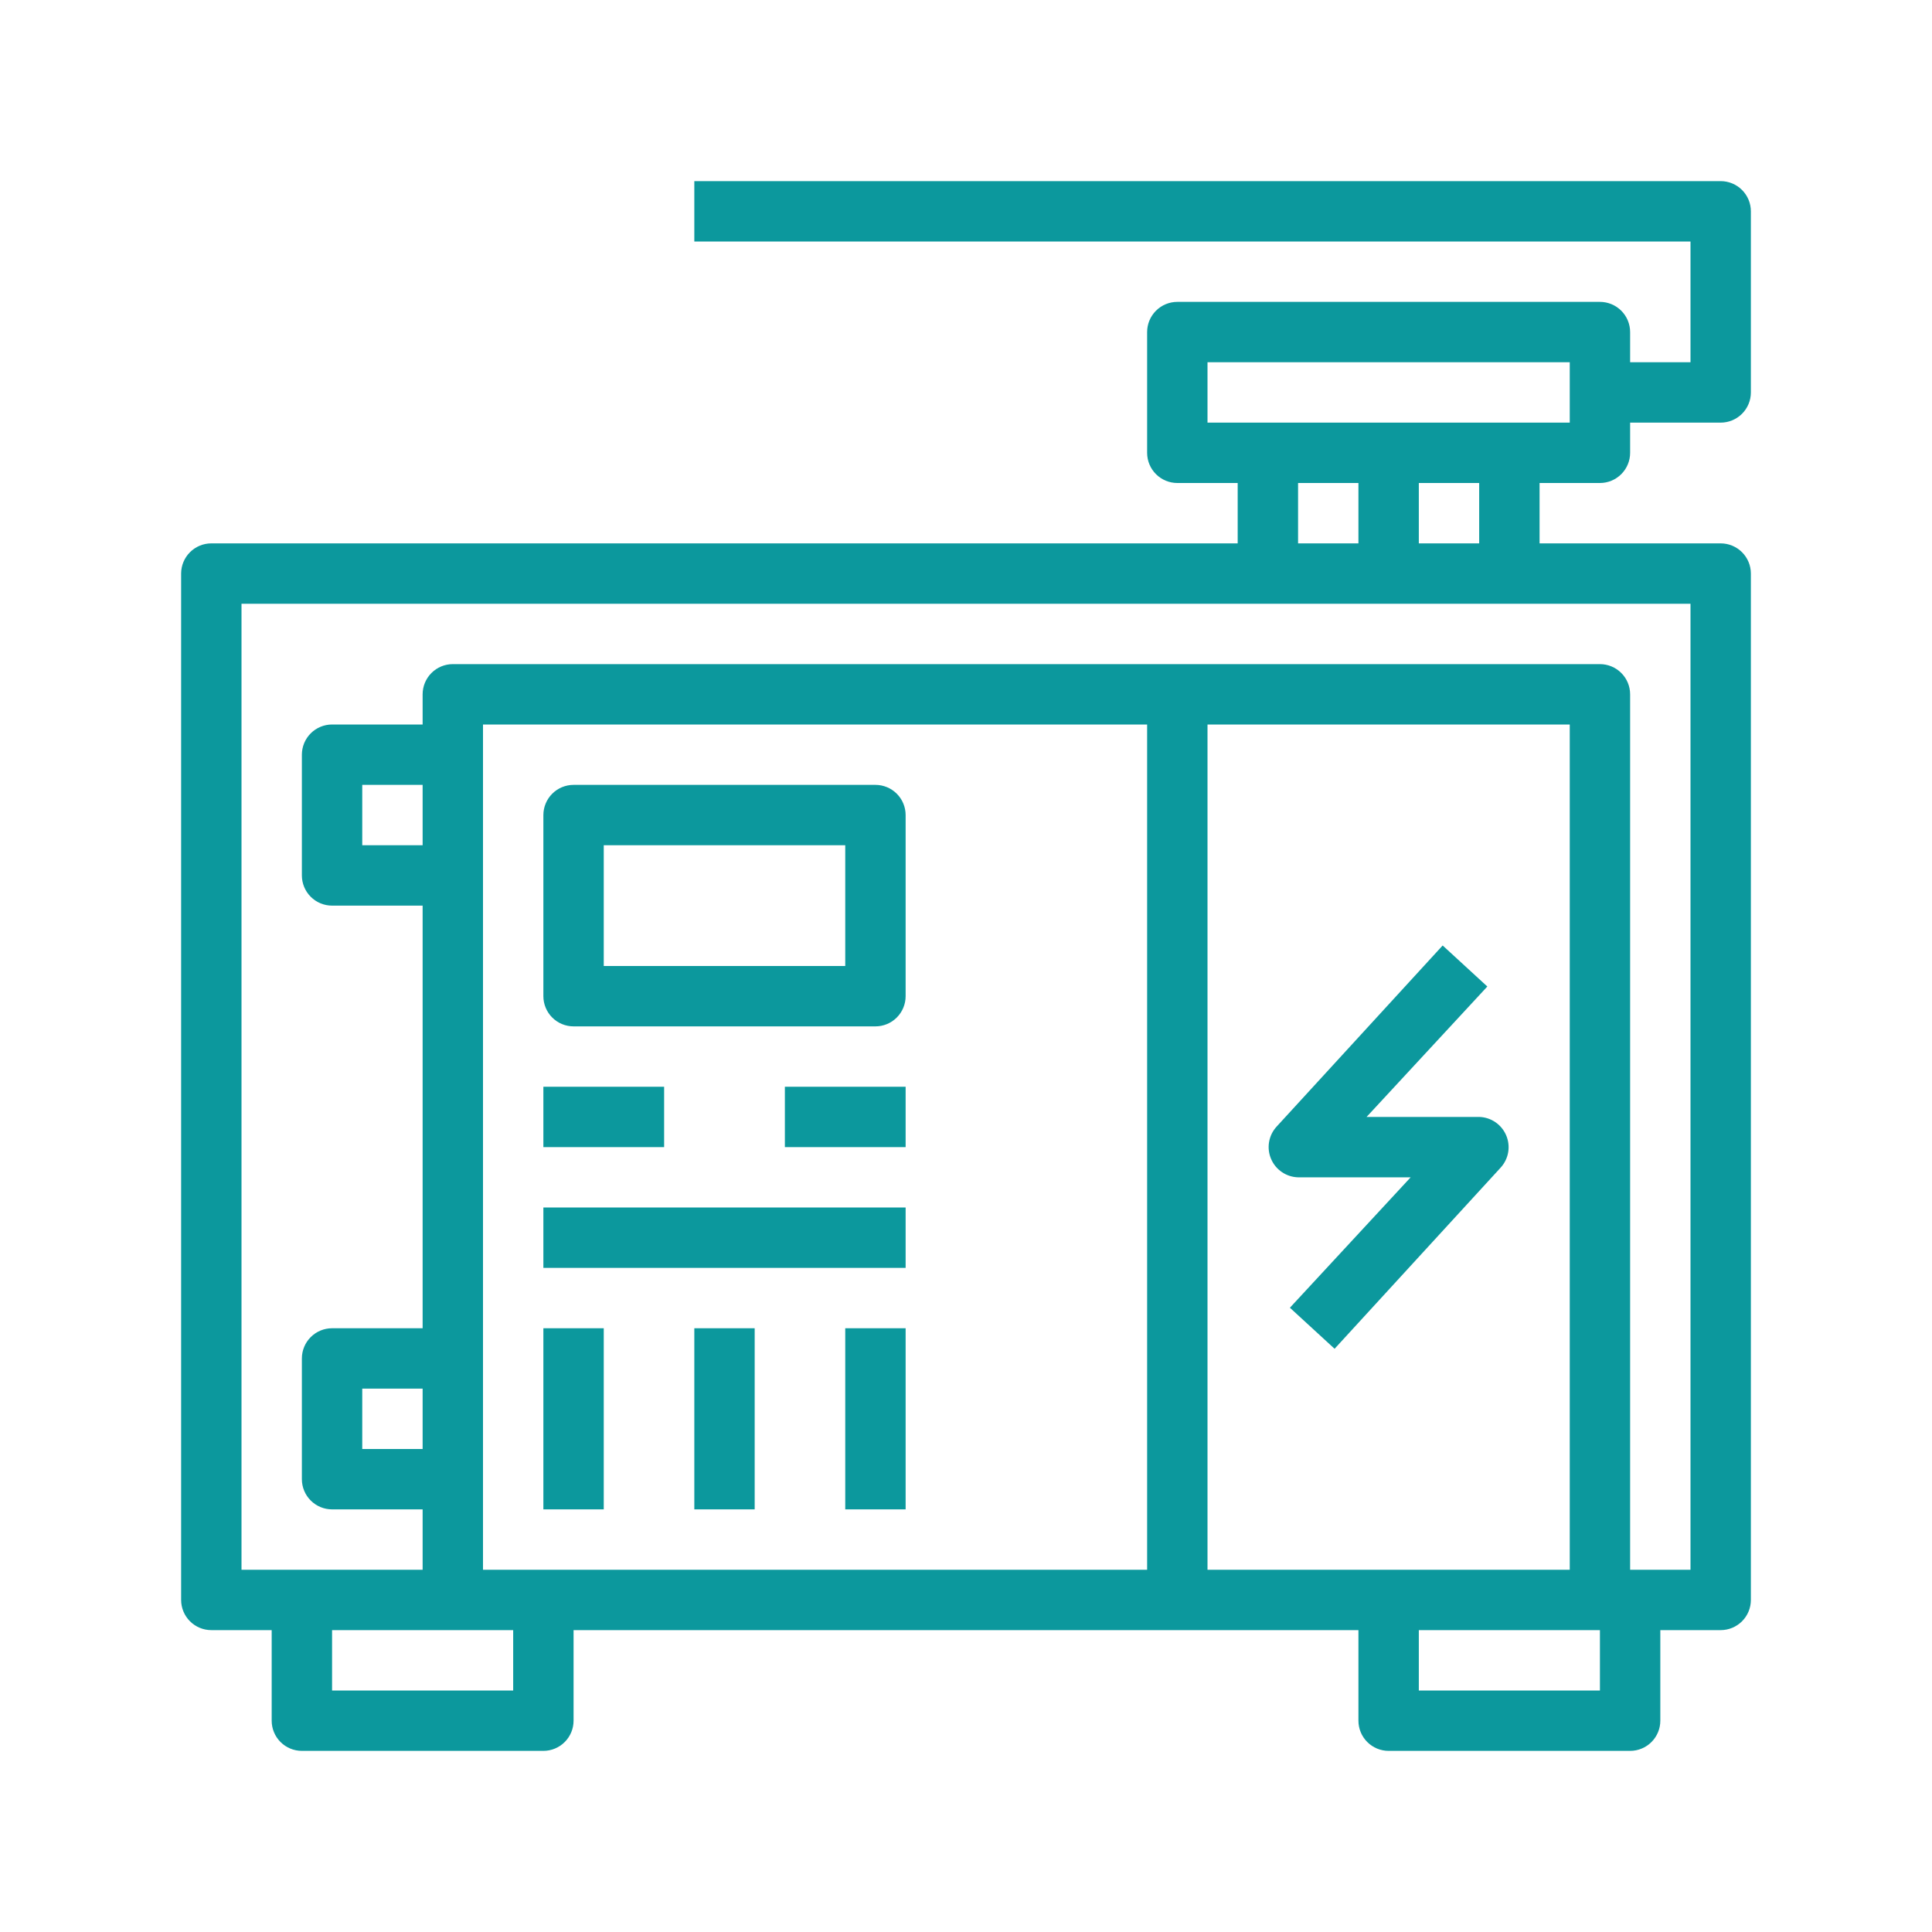
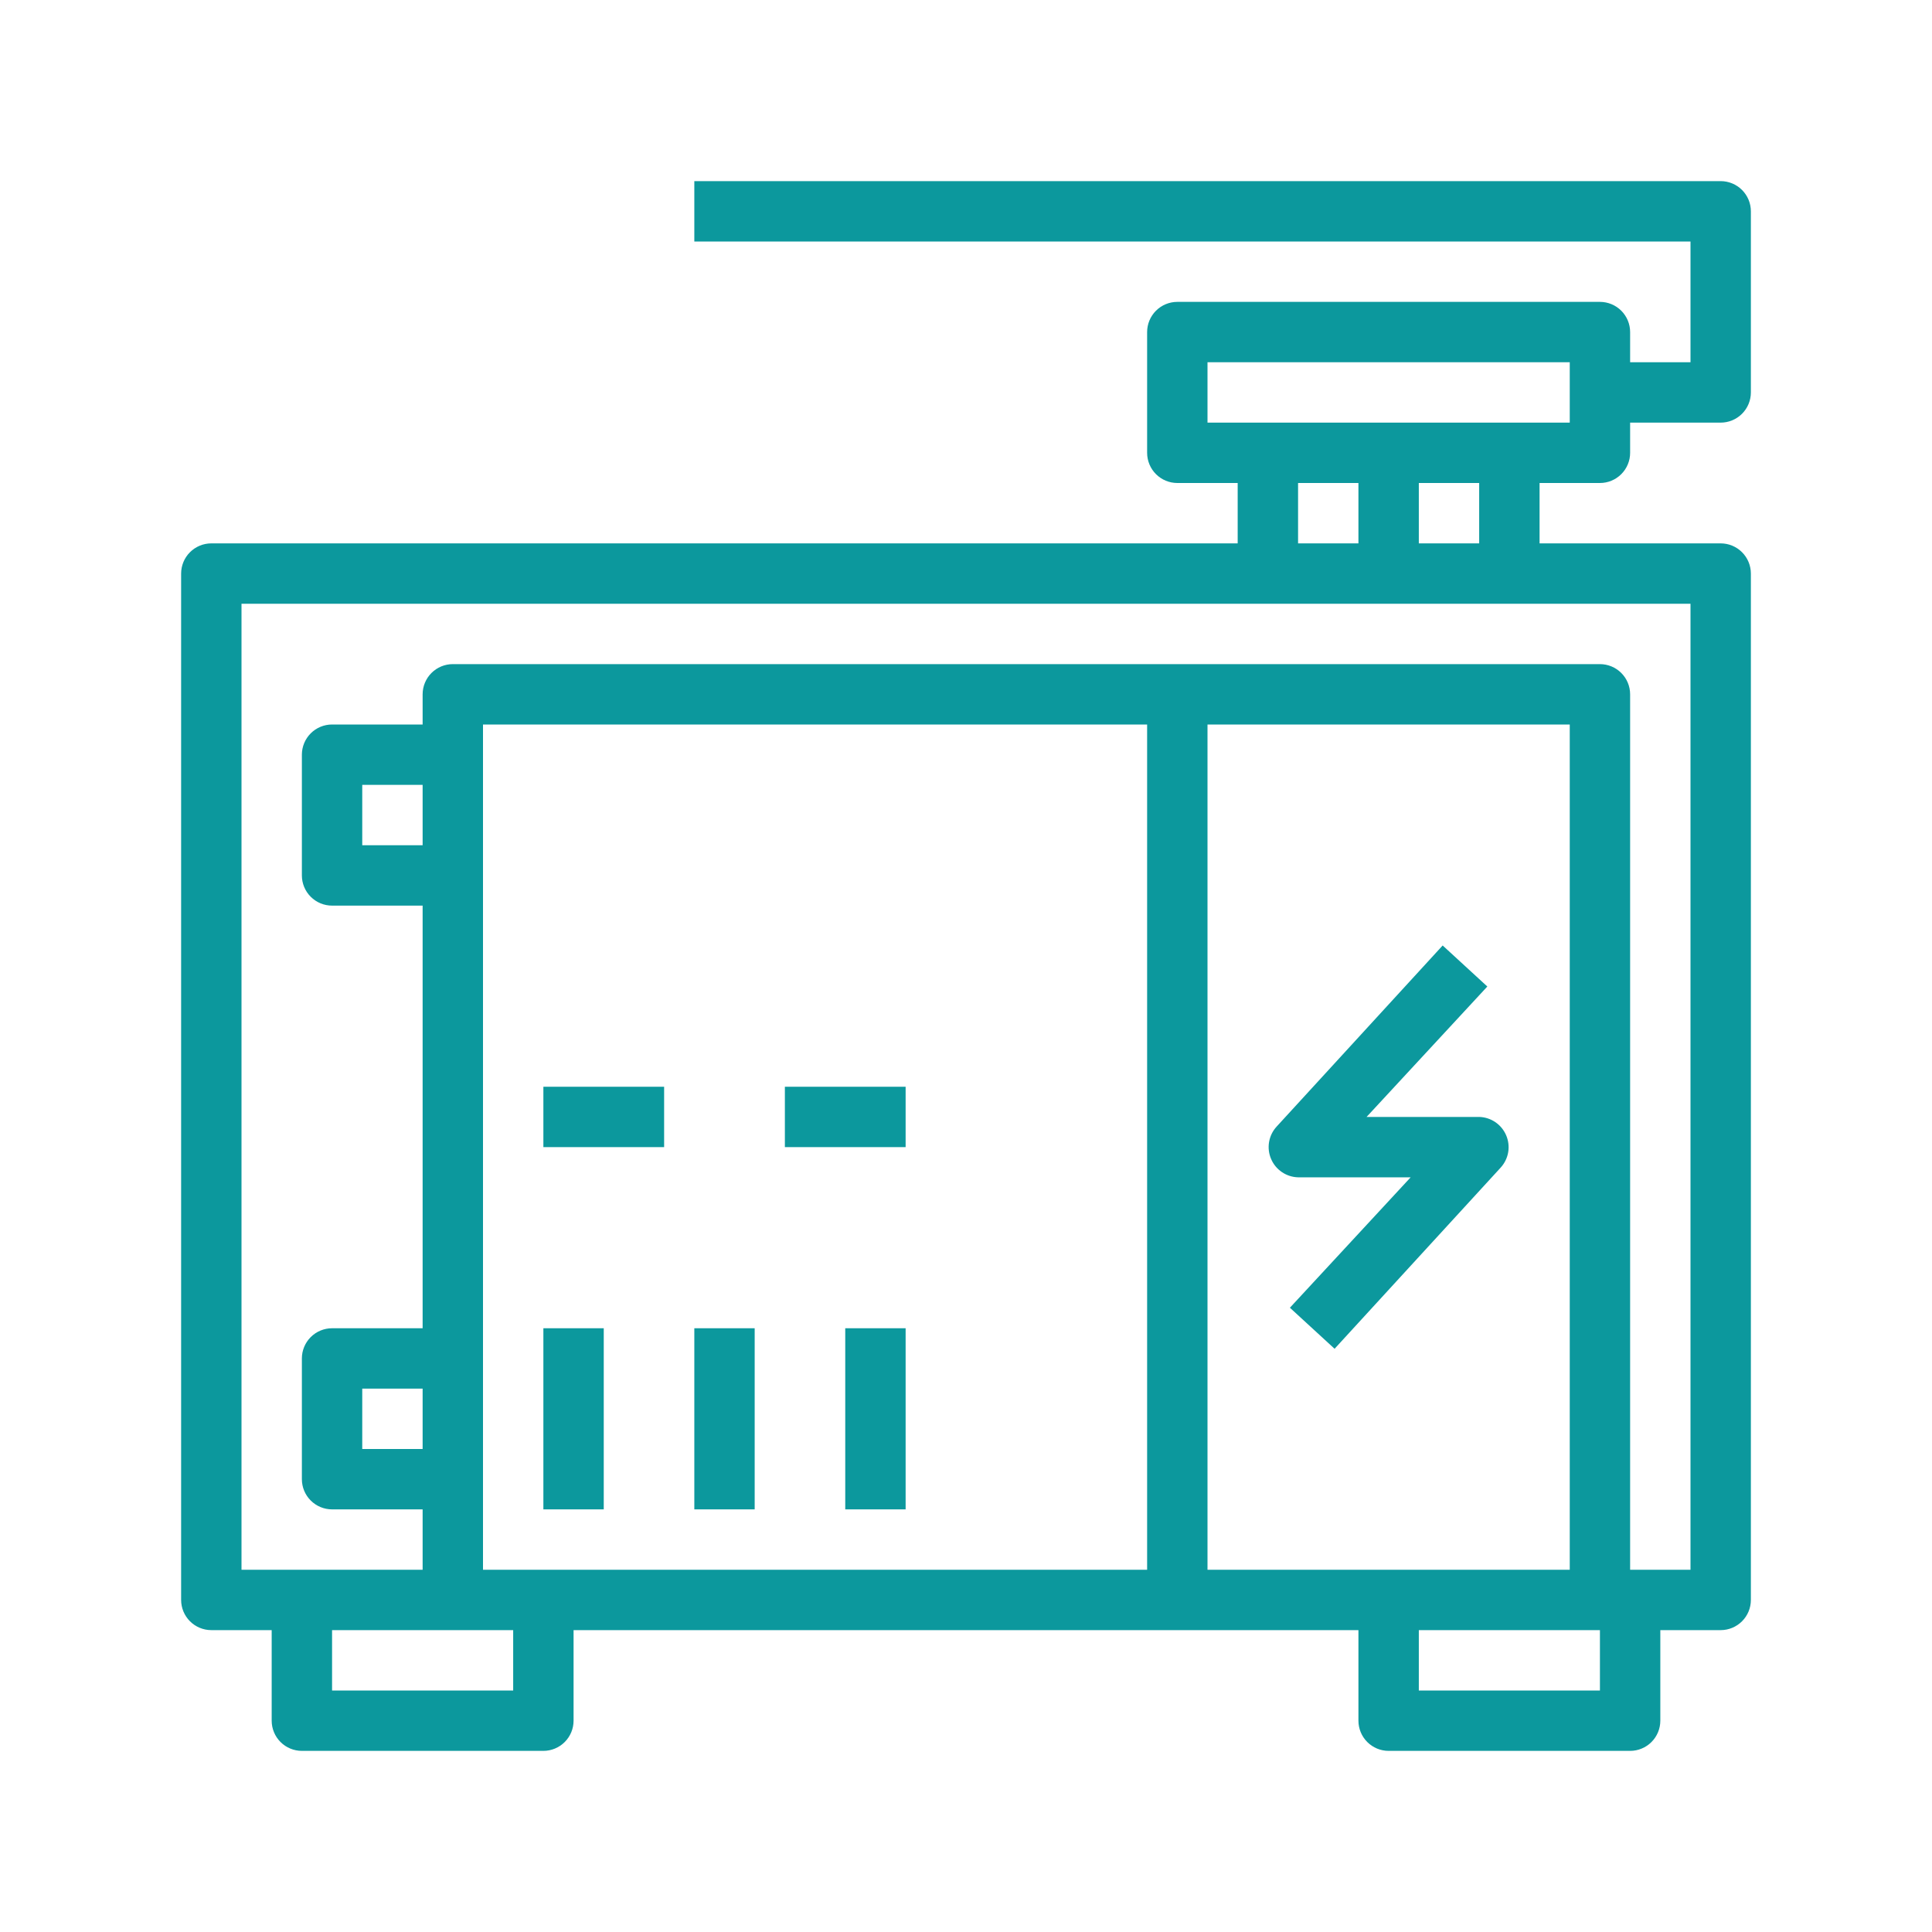
<svg xmlns="http://www.w3.org/2000/svg" width="100" height="100" viewBox="0 0 100 100" fill="none">
-   <path d="M29.688 53.125H45.312C45.727 53.125 46.124 52.96 46.417 52.667C46.71 52.374 46.875 51.977 46.875 51.562V42.188C46.875 41.773 46.71 41.376 46.417 41.083C46.124 40.79 45.727 40.625 45.312 40.625H29.688C29.273 40.625 28.876 40.79 28.583 41.083C28.29 41.376 28.125 41.773 28.125 42.188V51.562C28.125 51.977 28.29 52.374 28.583 52.667C28.876 52.96 29.273 53.125 29.688 53.125ZM31.25 43.75H43.75V50H31.25V43.75Z" fill="#0C989D" />
  <path d="M34.375 56.25H28.125V59.375H34.375V56.25Z" fill="#0C989D" />
  <path d="M46.875 56.25H40.625V59.375H46.875V56.25Z" fill="#0C989D" />
-   <path d="M46.875 62.5H28.125V65.625H46.875V62.5Z" fill="#0C989D" />
+   <path d="M46.875 62.5H28.125V65.625V62.5Z" fill="#0C989D" />
  <path d="M31.25 68.75H28.125V78.125H31.25V68.75Z" fill="#0C989D" />
  <path d="M39.062 68.75H35.938V78.125H39.062V68.75Z" fill="#0C989D" />
  <path d="M46.875 68.75H43.75V78.125H46.875V68.75Z" fill="#0C989D" />
  <path d="M76.562 57.812H70.734L76.984 51.062L74.672 48.938L66.078 58.312C65.872 58.536 65.736 58.815 65.686 59.114C65.636 59.414 65.674 59.722 65.797 60C65.915 60.272 66.109 60.505 66.356 60.671C66.602 60.837 66.89 60.93 67.187 60.938H73.015L66.765 67.688L69.078 69.812L77.672 60.438C77.877 60.214 78.014 59.935 78.064 59.636C78.114 59.336 78.075 59.028 77.953 58.75C77.834 58.478 77.64 58.245 77.394 58.079C77.148 57.913 76.859 57.82 76.562 57.812Z" fill="#0C989D" />
  <path d="M89.062 9.375H35.938V12.5H87.5V18.75H84.375V17.188C84.375 16.773 84.21 16.376 83.917 16.083C83.624 15.79 83.227 15.625 82.812 15.625H60.938C60.523 15.625 60.126 15.79 59.833 16.083C59.54 16.376 59.375 16.773 59.375 17.188V23.438C59.375 23.852 59.54 24.249 59.833 24.542C60.126 24.835 60.523 25 60.938 25H64.062V28.125H10.938C10.523 28.125 10.126 28.29 9.833 28.583C9.54 28.876 9.375 29.273 9.375 29.688V82.812C9.375 83.227 9.54 83.624 9.833 83.917C10.126 84.21 10.523 84.375 10.938 84.375H14.062V89.062C14.062 89.477 14.227 89.874 14.52 90.167C14.813 90.46 15.211 90.625 15.625 90.625H28.125C28.539 90.625 28.937 90.46 29.23 90.167C29.523 89.874 29.688 89.477 29.688 89.062V84.375H70.312V89.062C70.312 89.477 70.477 89.874 70.77 90.167C71.063 90.46 71.461 90.625 71.875 90.625H84.375C84.789 90.625 85.187 90.46 85.48 90.167C85.773 89.874 85.938 89.477 85.938 89.062V84.375H89.062C89.477 84.375 89.874 84.21 90.167 83.917C90.46 83.624 90.625 83.227 90.625 82.812V29.688C90.625 29.273 90.46 28.876 90.167 28.583C89.874 28.29 89.477 28.125 89.062 28.125H79.688V25H82.812C83.227 25 83.624 24.835 83.917 24.542C84.21 24.249 84.375 23.852 84.375 23.438V21.875H89.062C89.477 21.875 89.874 21.71 90.167 21.417C90.46 21.124 90.625 20.727 90.625 20.312V10.938C90.625 10.523 90.46 10.126 90.167 9.833C89.874 9.54 89.477 9.375 89.062 9.375ZM26.562 87.5H17.188V84.375H26.562V87.5ZM21.875 75H18.75V71.875H21.875V75ZM21.875 43.75H18.75V40.625H21.875V43.75ZM59.375 81.25H25V37.5H59.375V81.25ZM62.5 81.25V37.5H81.25V81.25H62.5ZM82.812 87.5H73.438V84.375H82.812V87.5ZM87.5 31.25V81.25H84.375V35.938C84.375 35.523 84.21 35.126 83.917 34.833C83.624 34.54 83.227 34.375 82.812 34.375H23.438C23.023 34.375 22.626 34.54 22.333 34.833C22.04 35.126 21.875 35.523 21.875 35.938V37.5H17.188C16.773 37.5 16.376 37.665 16.083 37.958C15.79 38.251 15.625 38.648 15.625 39.062V45.312C15.625 45.727 15.79 46.124 16.083 46.417C16.376 46.71 16.773 46.875 17.188 46.875H21.875V68.75H17.188C16.773 68.75 16.376 68.915 16.083 69.208C15.79 69.501 15.625 69.898 15.625 70.312V76.562C15.625 76.977 15.79 77.374 16.083 77.667C16.376 77.96 16.773 78.125 17.188 78.125H21.875V81.25H12.5V31.25H87.5ZM67.188 28.125V25H70.312V28.125H67.188ZM73.438 28.125V25H76.562V28.125H73.438ZM81.25 21.875H62.5V18.75H81.25V21.875Z" fill="#0C989D" />
</svg>